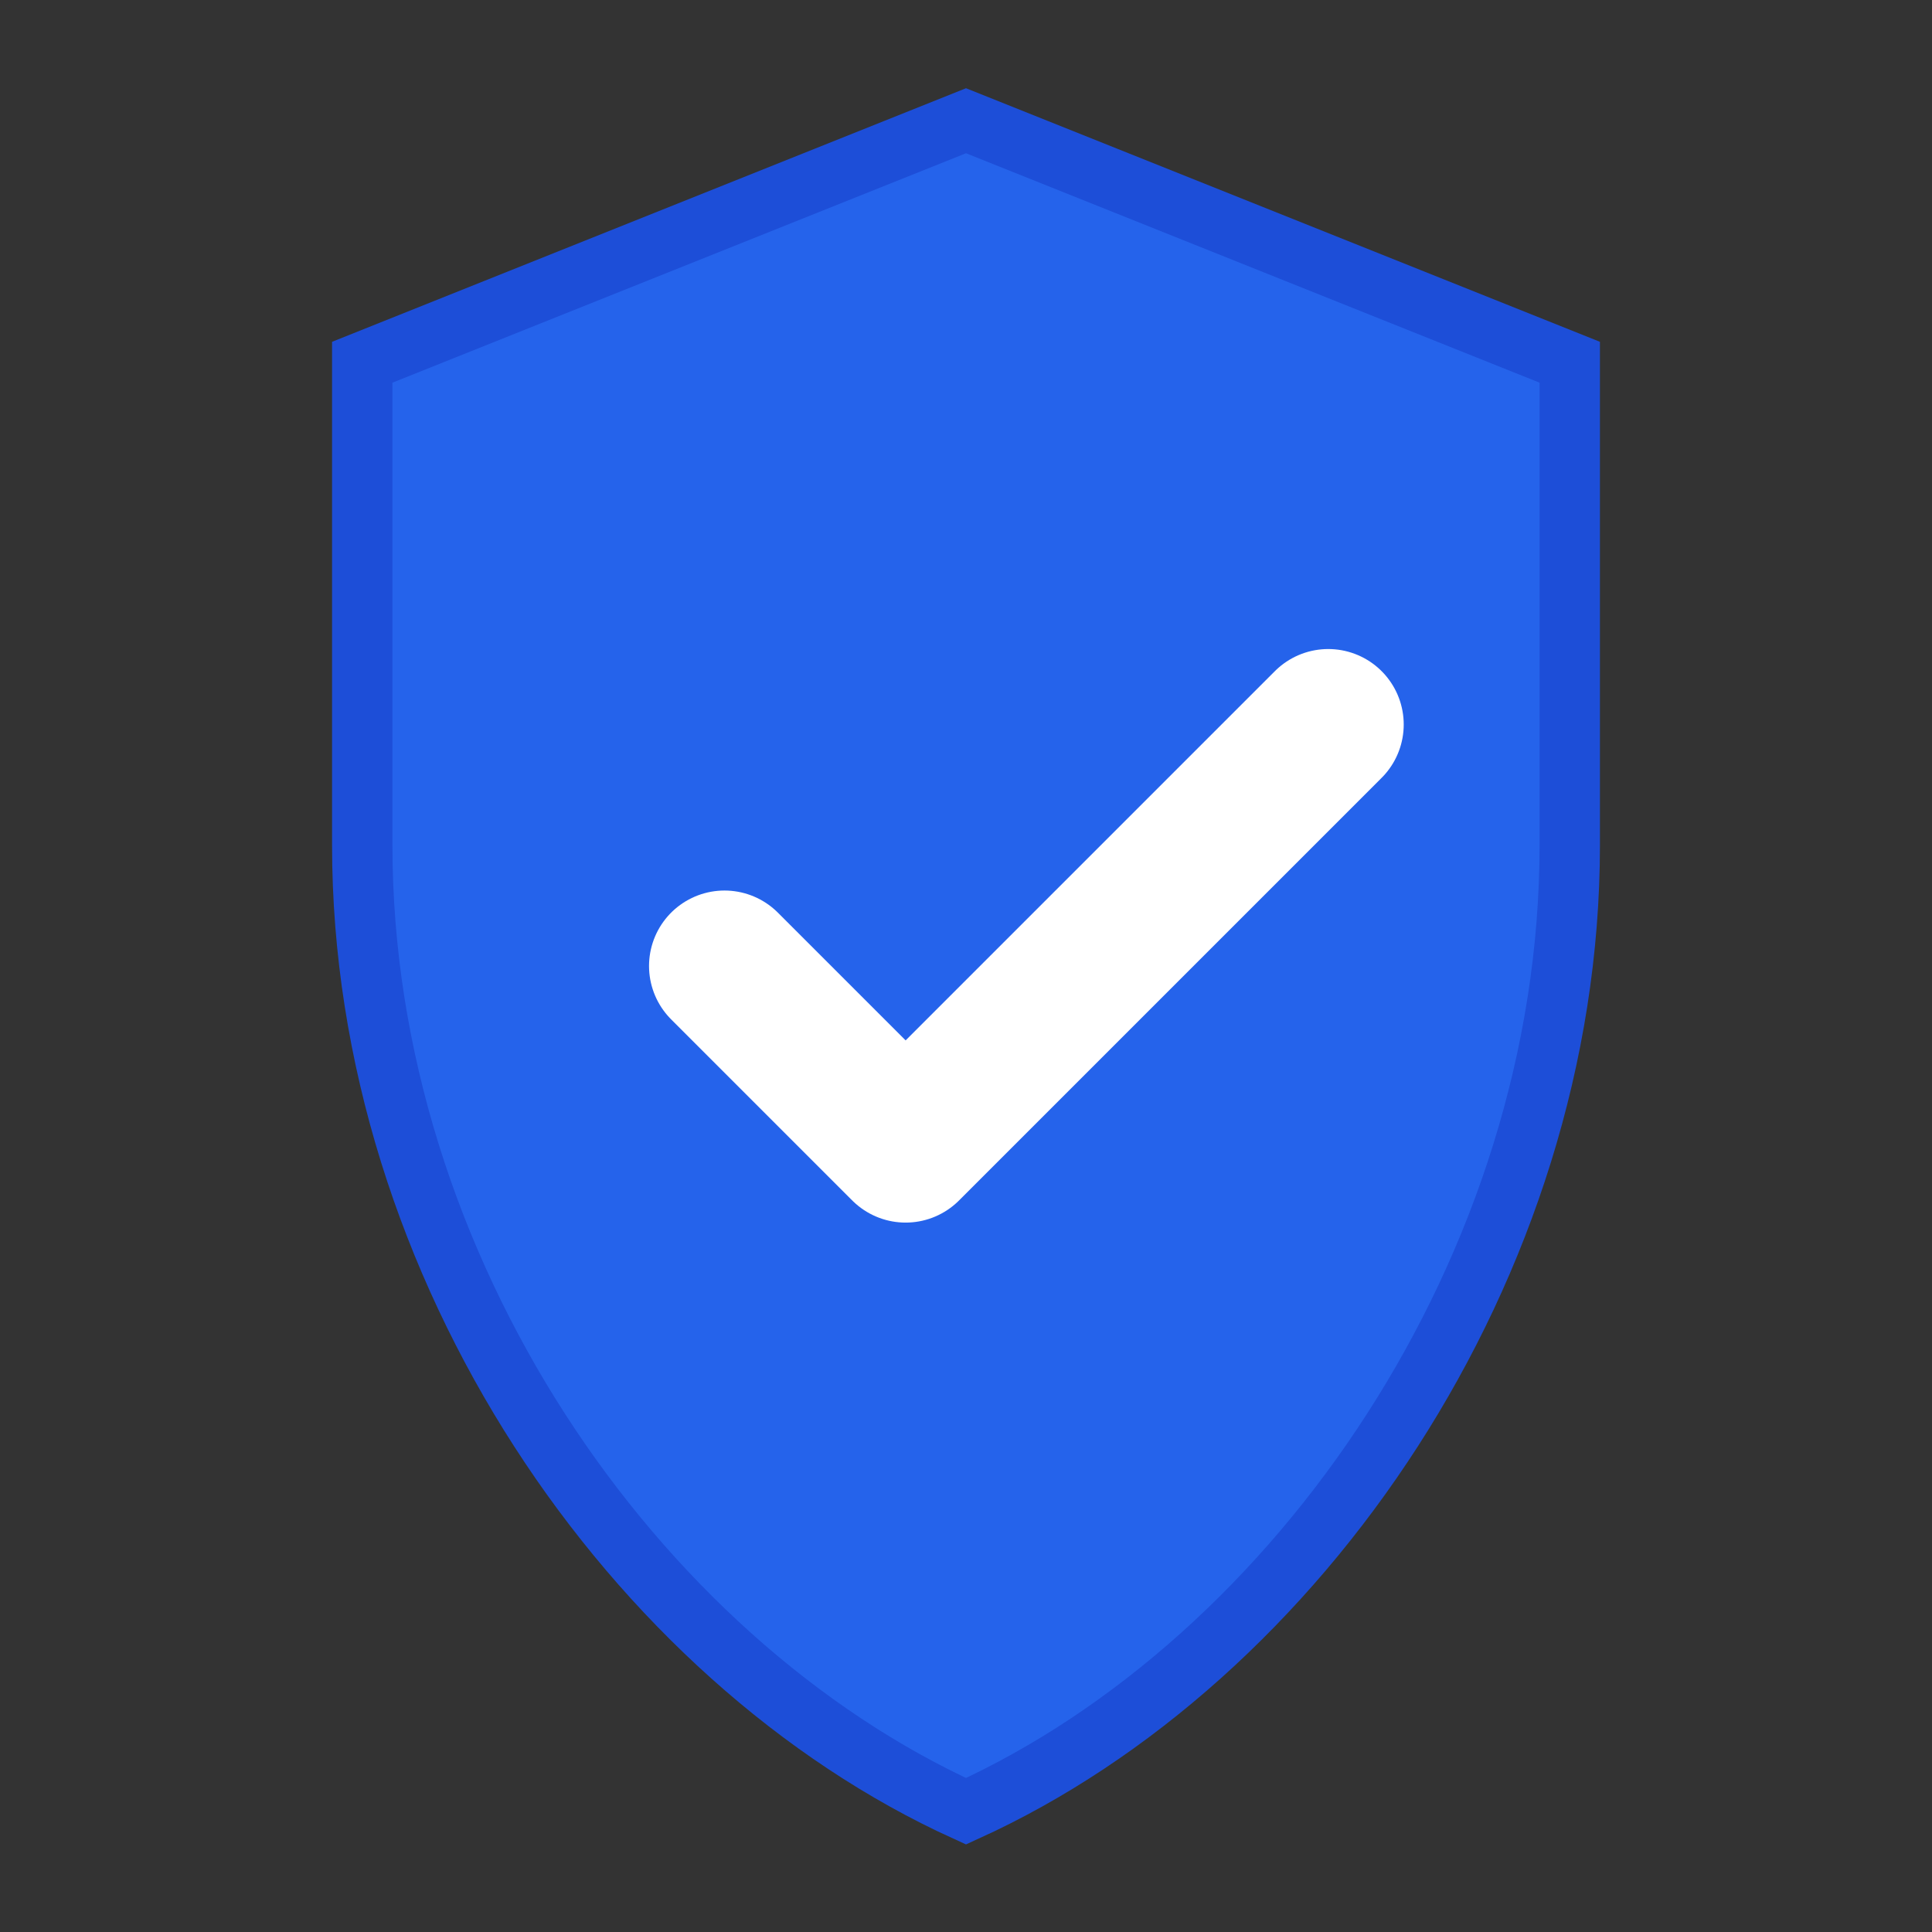
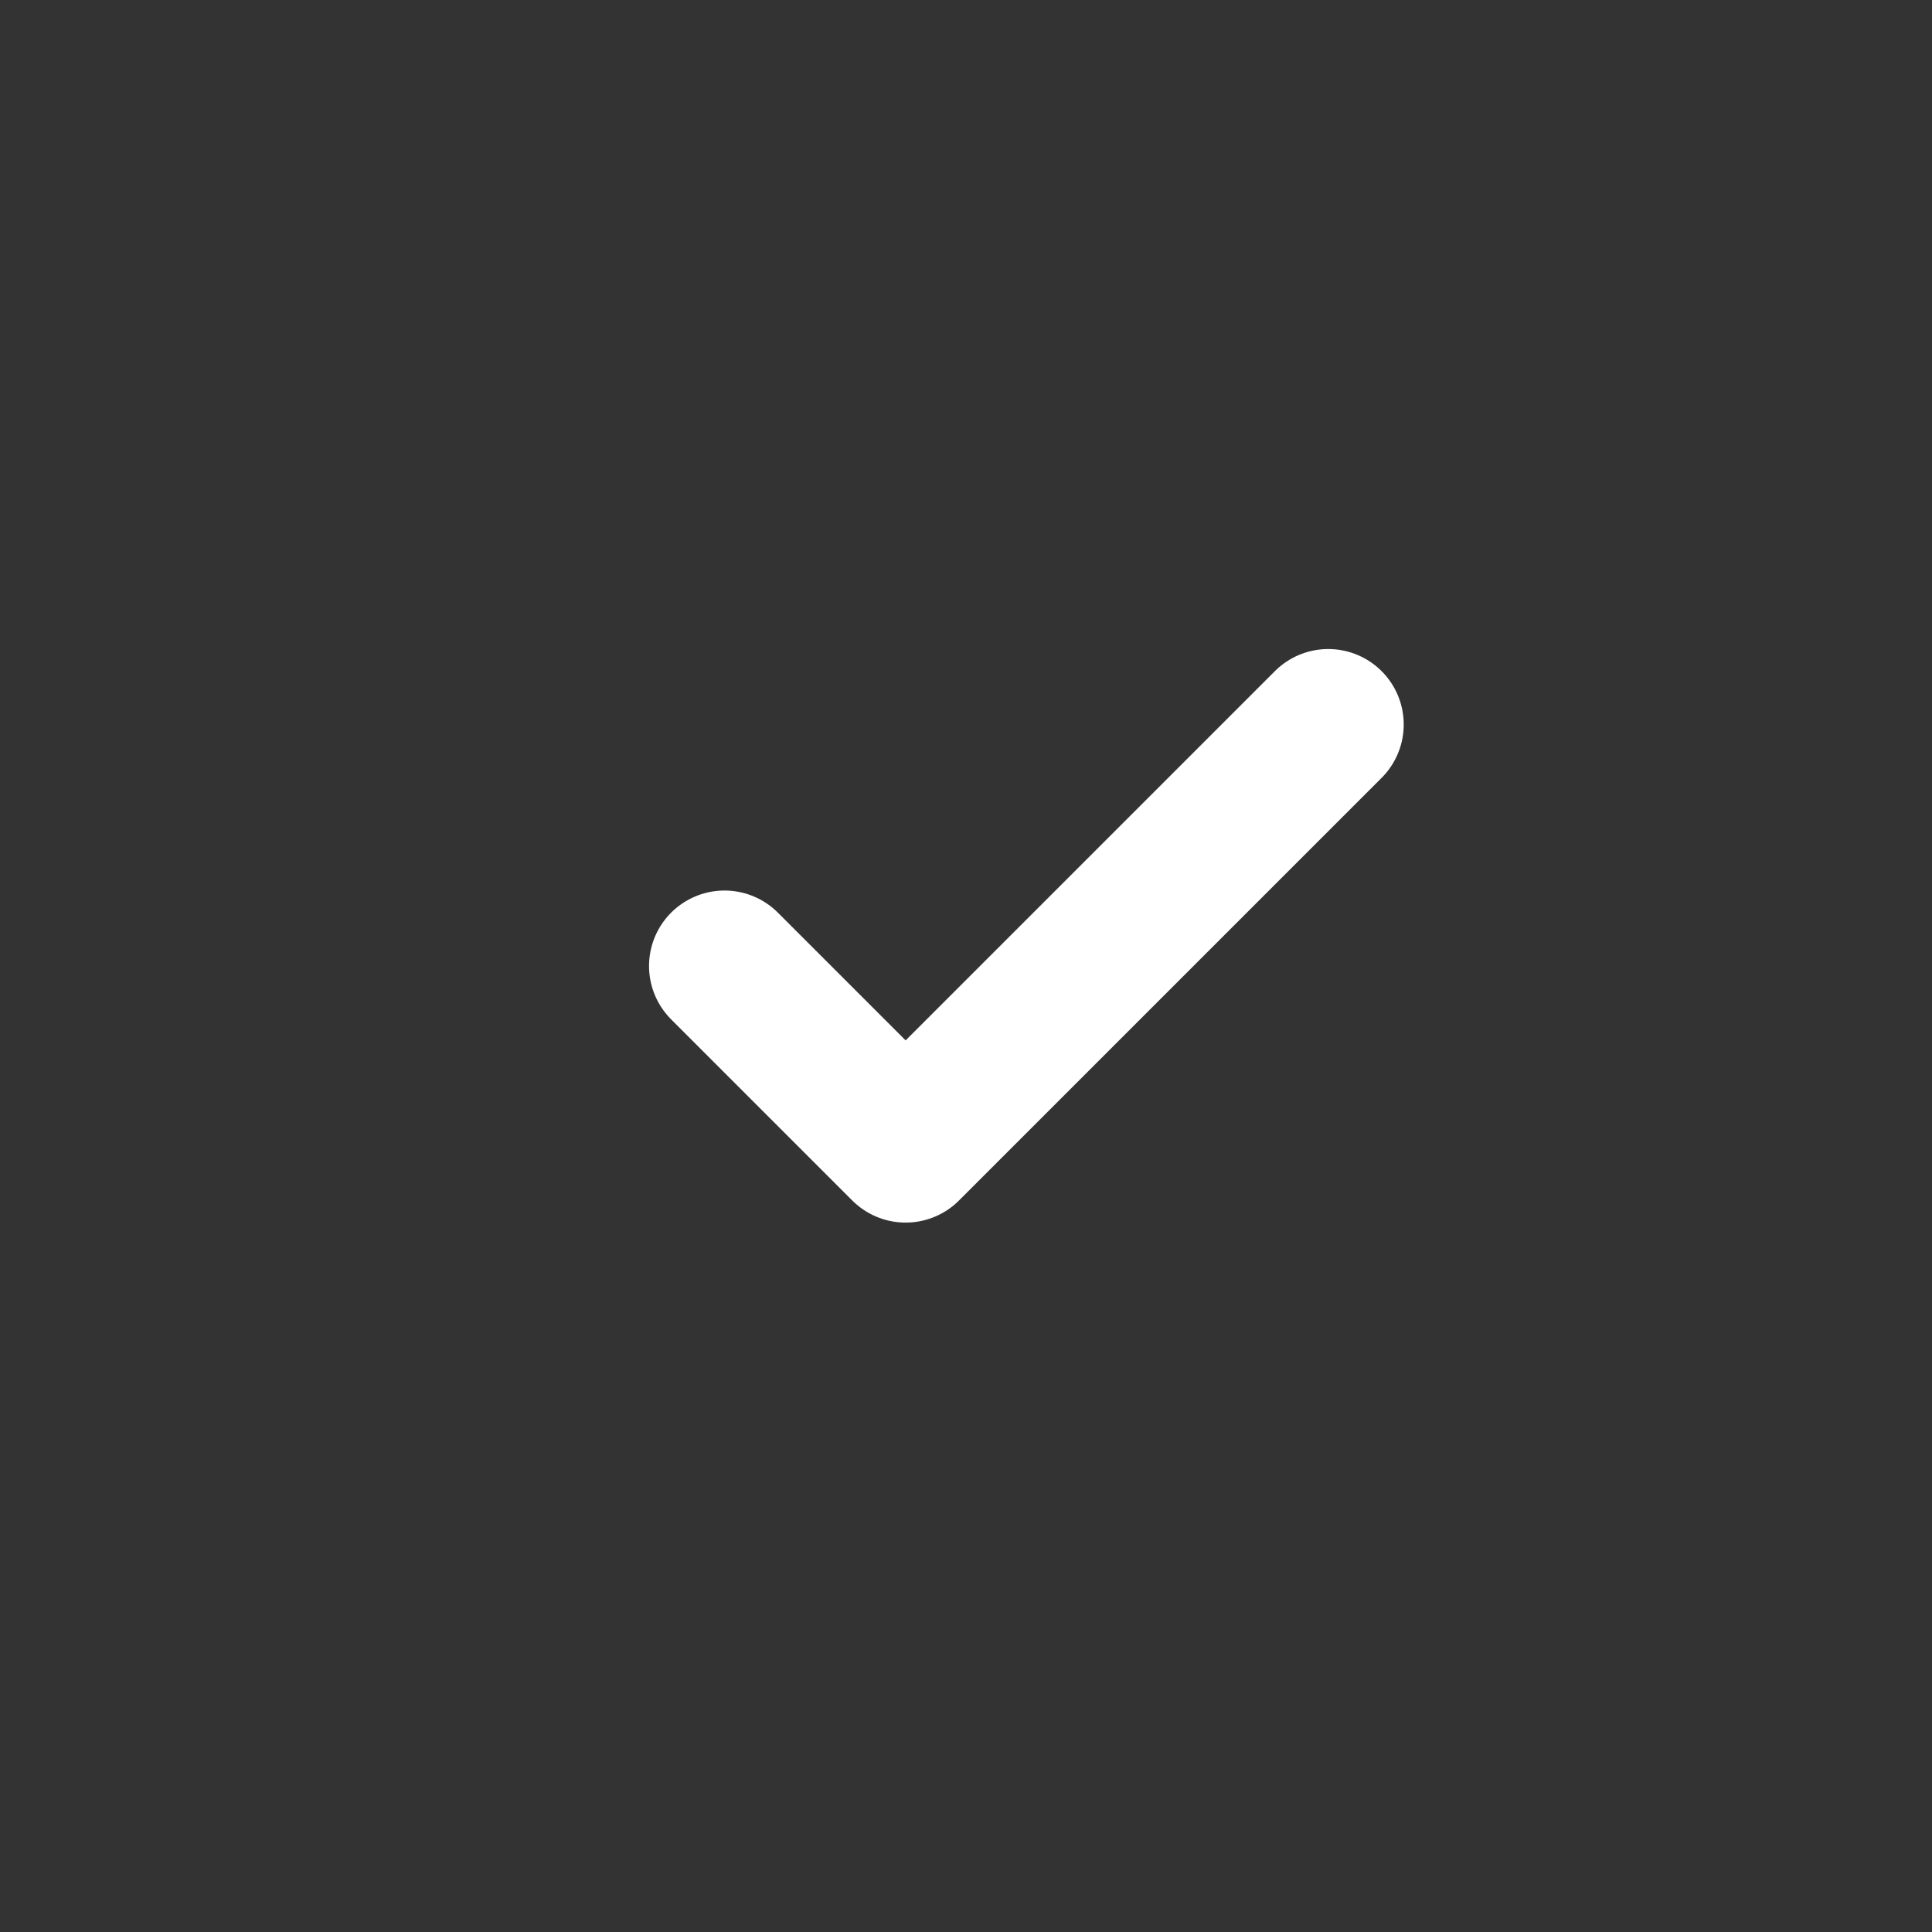
<svg xmlns="http://www.w3.org/2000/svg" width="256" height="256" viewBox="0 0 256 256" fill="none">
  <rect x="0" y="0" width="256" height="256" fill="#333333" stroke="none" />
-   <path d="M128 16L48 48V112C48 168 84 220 128 240C172 220 208 168 208 112V48L128 16Z" fill="#2563eb" stroke="#1d4ed8" stroke-width="8" />
  <path d="M96 128L120 152L176 96" stroke="white" stroke-width="20" stroke-linecap="round" stroke-linejoin="round" />
</svg>